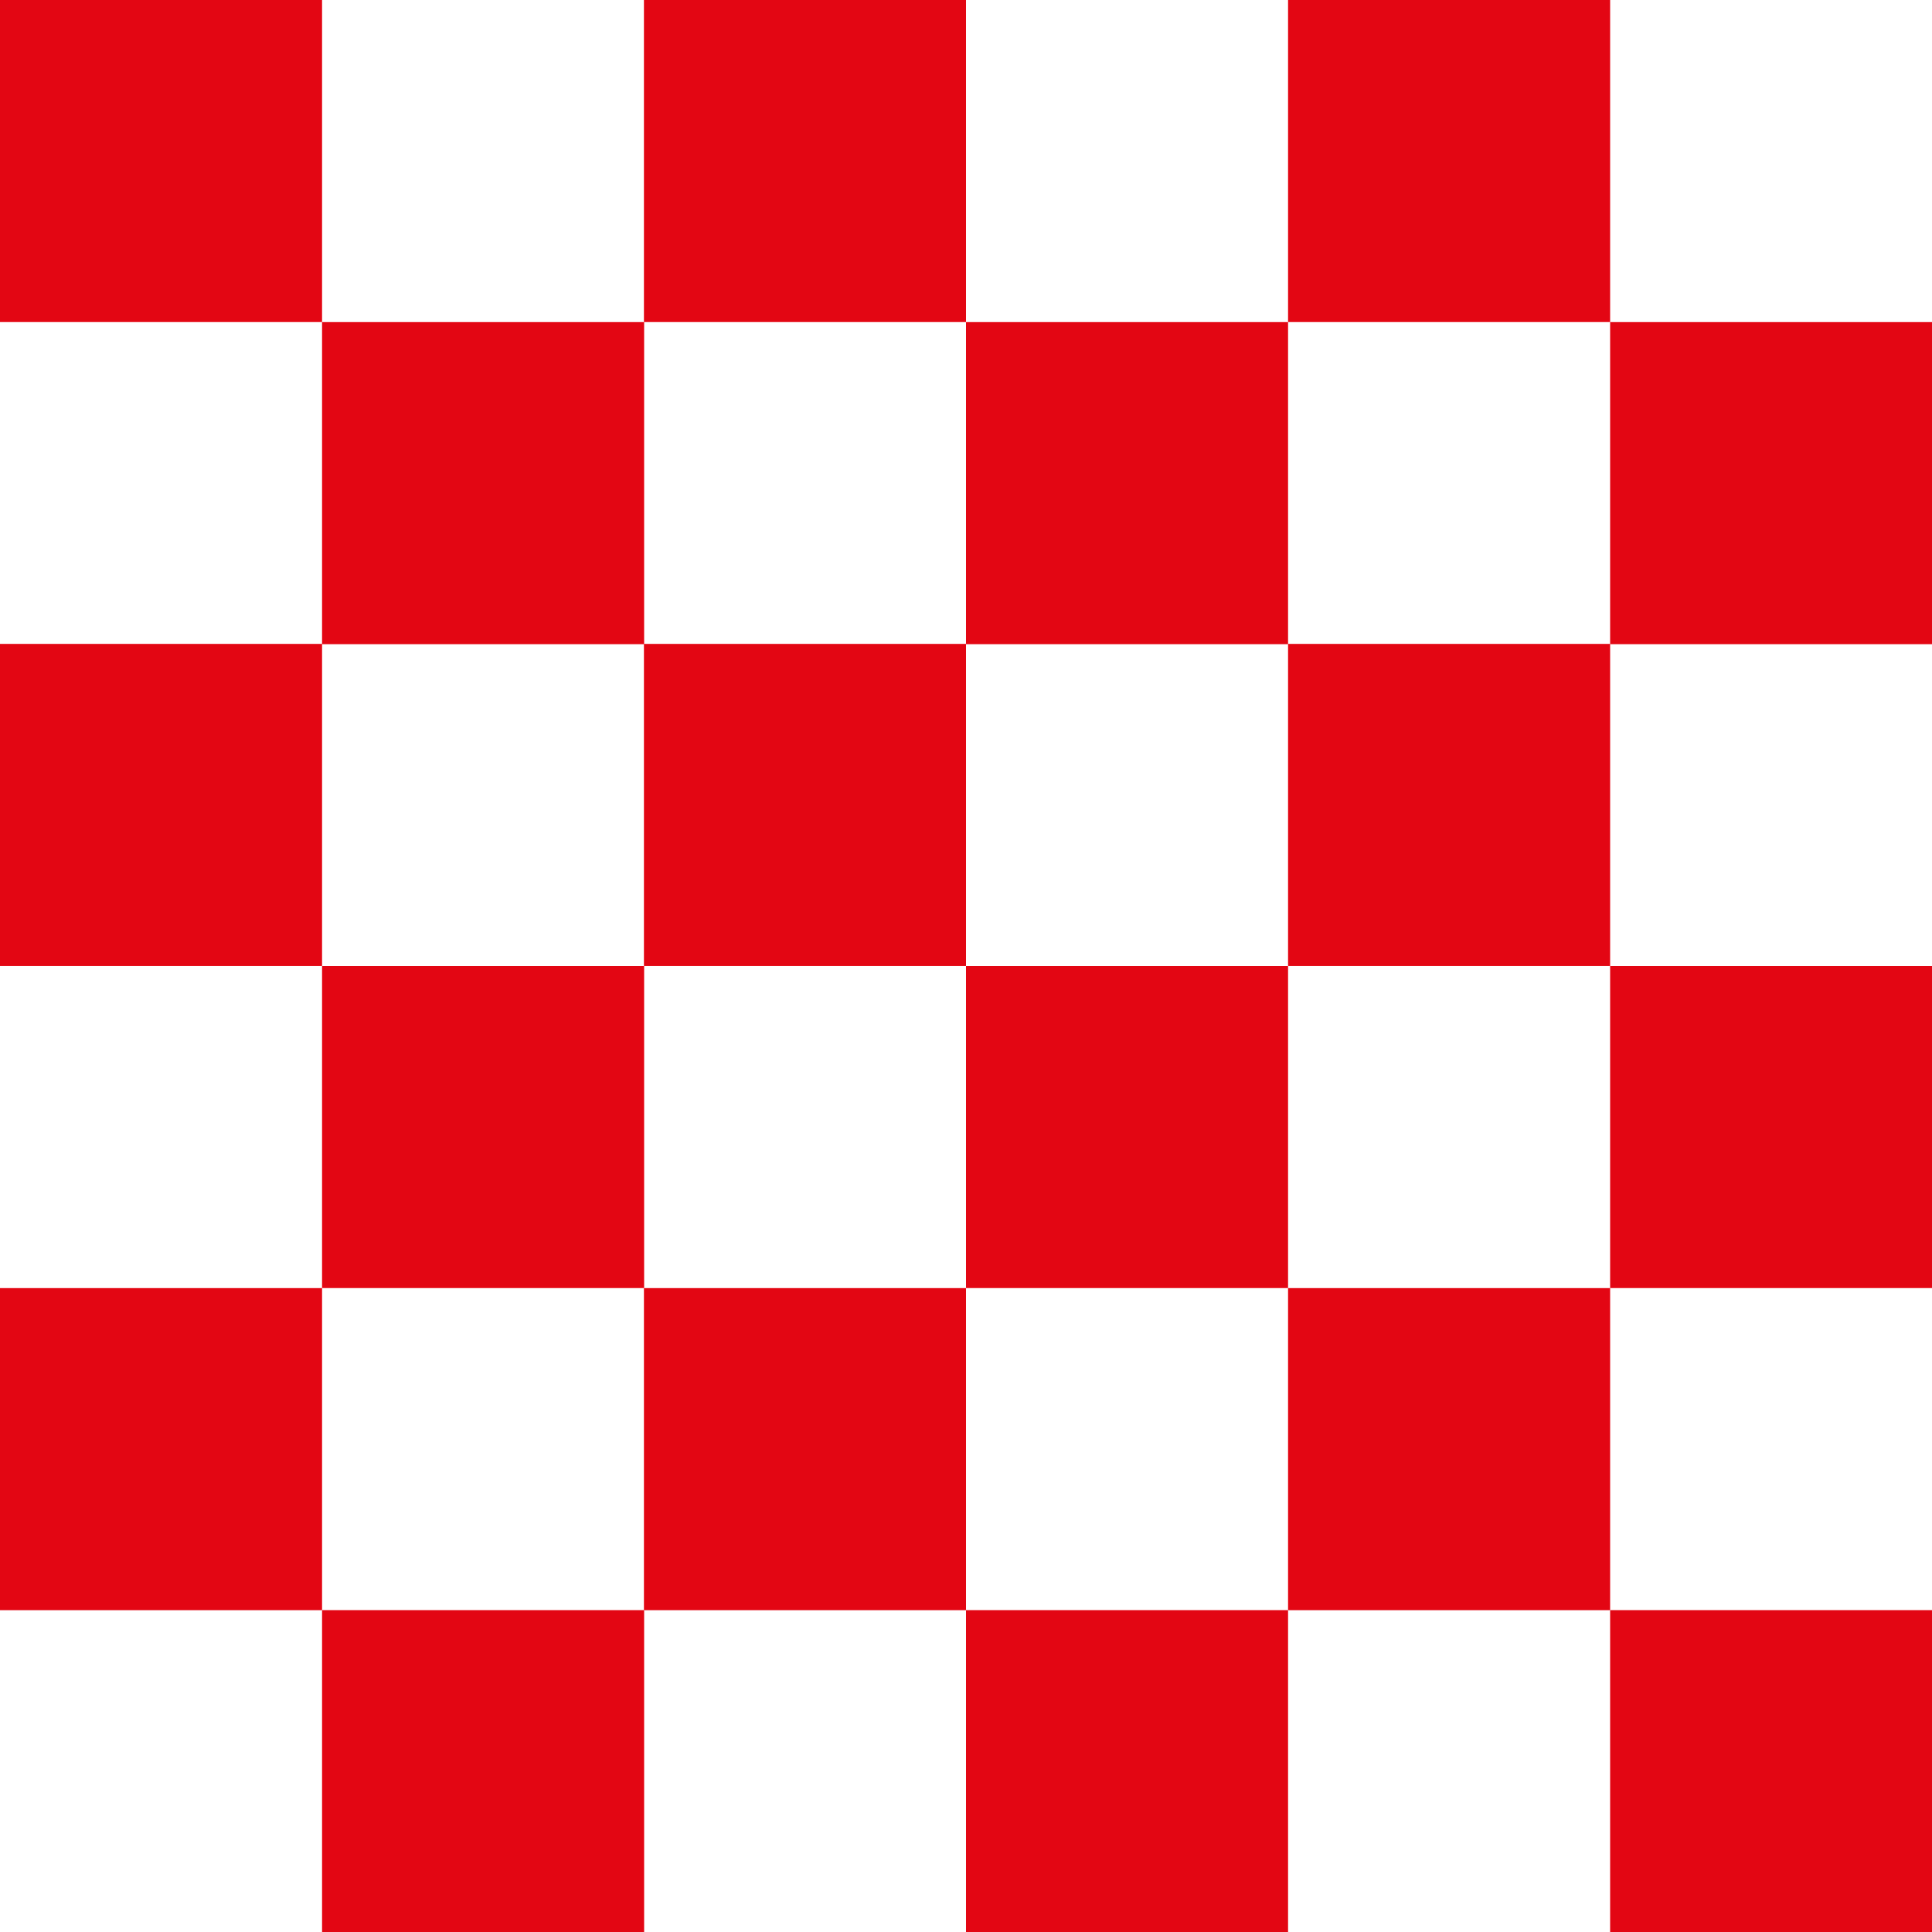
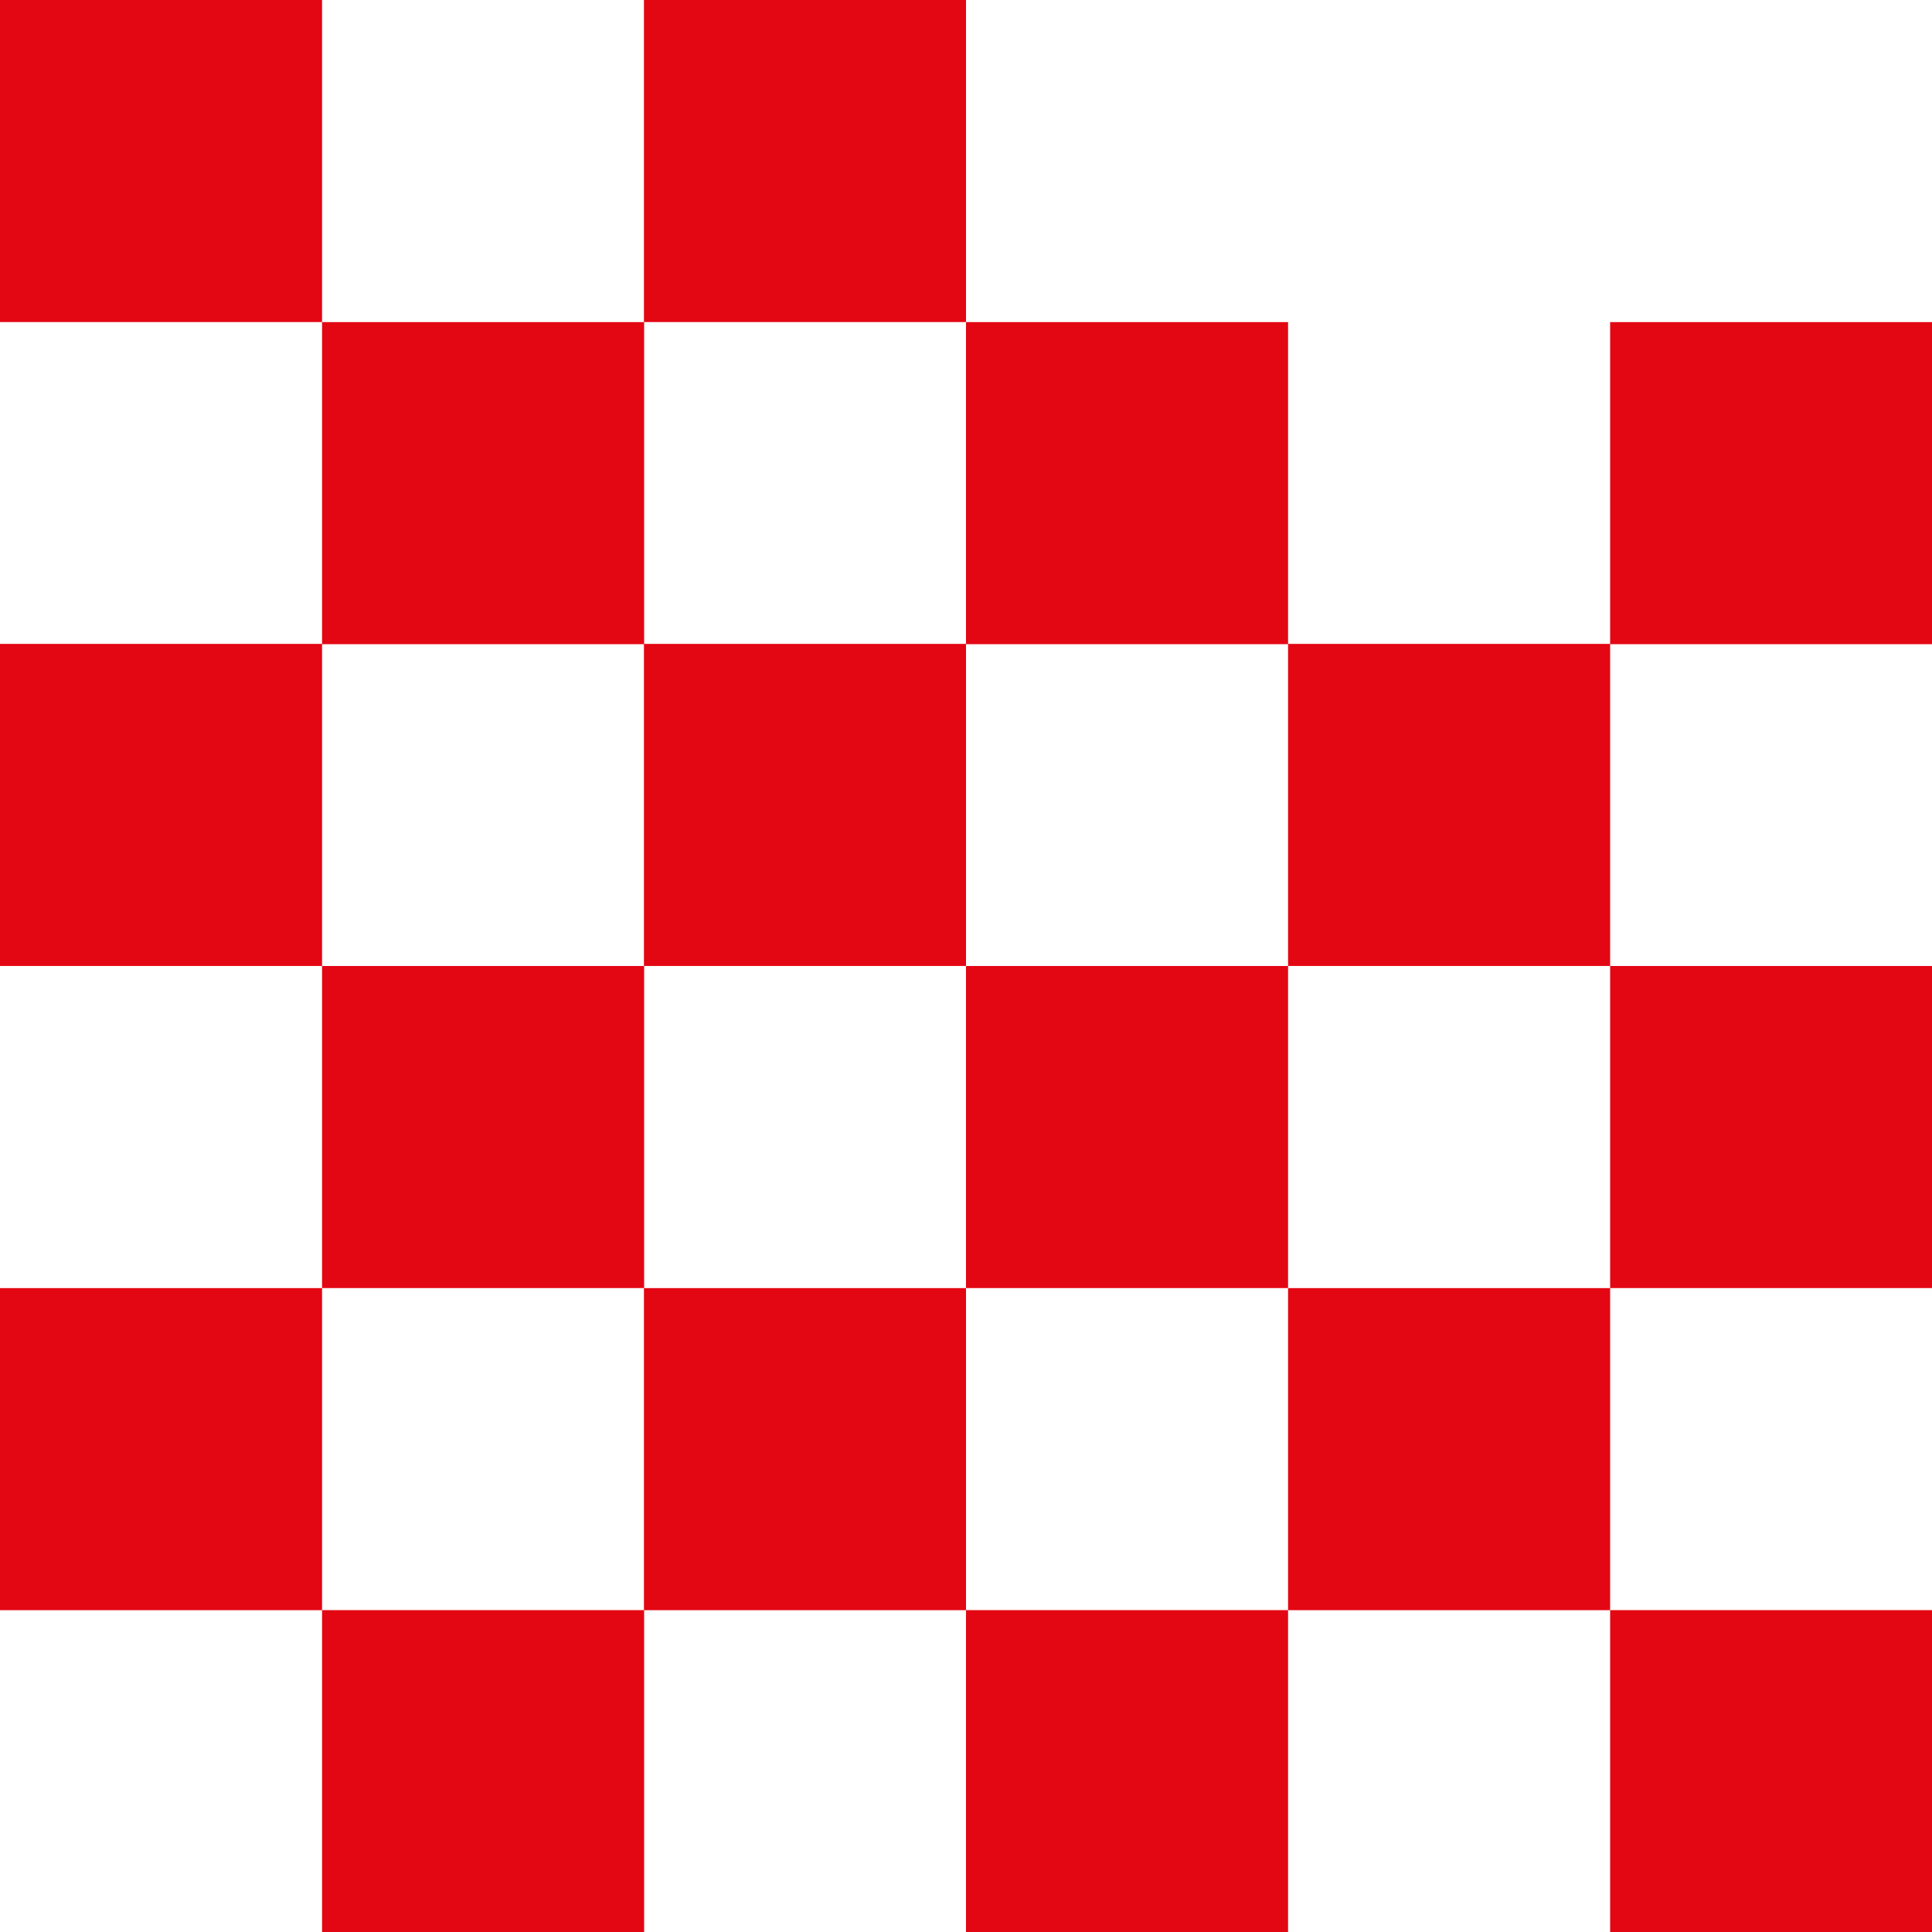
<svg xmlns="http://www.w3.org/2000/svg" width="100" height="100" viewBox="0 0 100 100" fill="none">
  <rect x="0" y="0" width="100" height="100" fill="#333333" stroke="none" />
  <g clip-path="url(#clip0_438_5228)">
    <path d="M100 0H0V100H100V0Z" fill="white" />
    <path d="M16.67 0H0V16.67H16.67V0Z" fill="#E30613" />
    <path d="M33.34 16.672H16.67V33.342H33.34V16.672Z" fill="#E30613" />
    <path d="M50 0H33.33V16.67H50V0Z" fill="#E30613" />
    <path d="M66.67 16.672H50V33.342H66.67V16.672Z" fill="#E30613" />
-     <path d="M83.34 0H66.67V16.67H83.34V0Z" fill="#E30613" />
    <path d="M100.01 16.672H83.34V33.342H100.01V16.672Z" fill="#E30613" />
    <path d="M16.67 33.328H0V49.998H16.67V33.328Z" fill="#E30613" />
    <path d="M33.34 50H16.67V66.67H33.34V50Z" fill="#E30613" />
    <path d="M50 33.328H33.33V49.998H50V33.328Z" fill="#E30613" />
    <path d="M66.67 50H50V66.67H66.67V50Z" fill="#E30613" />
    <path d="M83.34 33.328H66.67V49.998H83.34V33.328Z" fill="#E30613" />
    <path d="M100.01 50H83.34V66.67H100.01V50Z" fill="#E30613" />
    <path d="M16.67 66.672H0V83.342H16.67V66.672Z" fill="#E30613" />
    <path d="M33.34 83.34H16.67V100.01H33.34V83.34Z" fill="#E30613" />
    <path d="M50 66.672H33.33V83.342H50V66.672Z" fill="#E30613" />
    <path d="M66.67 83.34H50V100.01H66.67V83.34Z" fill="#E30613" />
    <path d="M83.34 66.672H66.67V83.342H83.34V66.672Z" fill="#E30613" />
    <path d="M100.01 83.34H83.34V100.01H100.01V83.34Z" fill="#E30613" />
  </g>
  <defs>
    <clipPath id="clip0_438_5228">
      <rect width="100" height="100" fill="white" />
    </clipPath>
  </defs>
</svg>